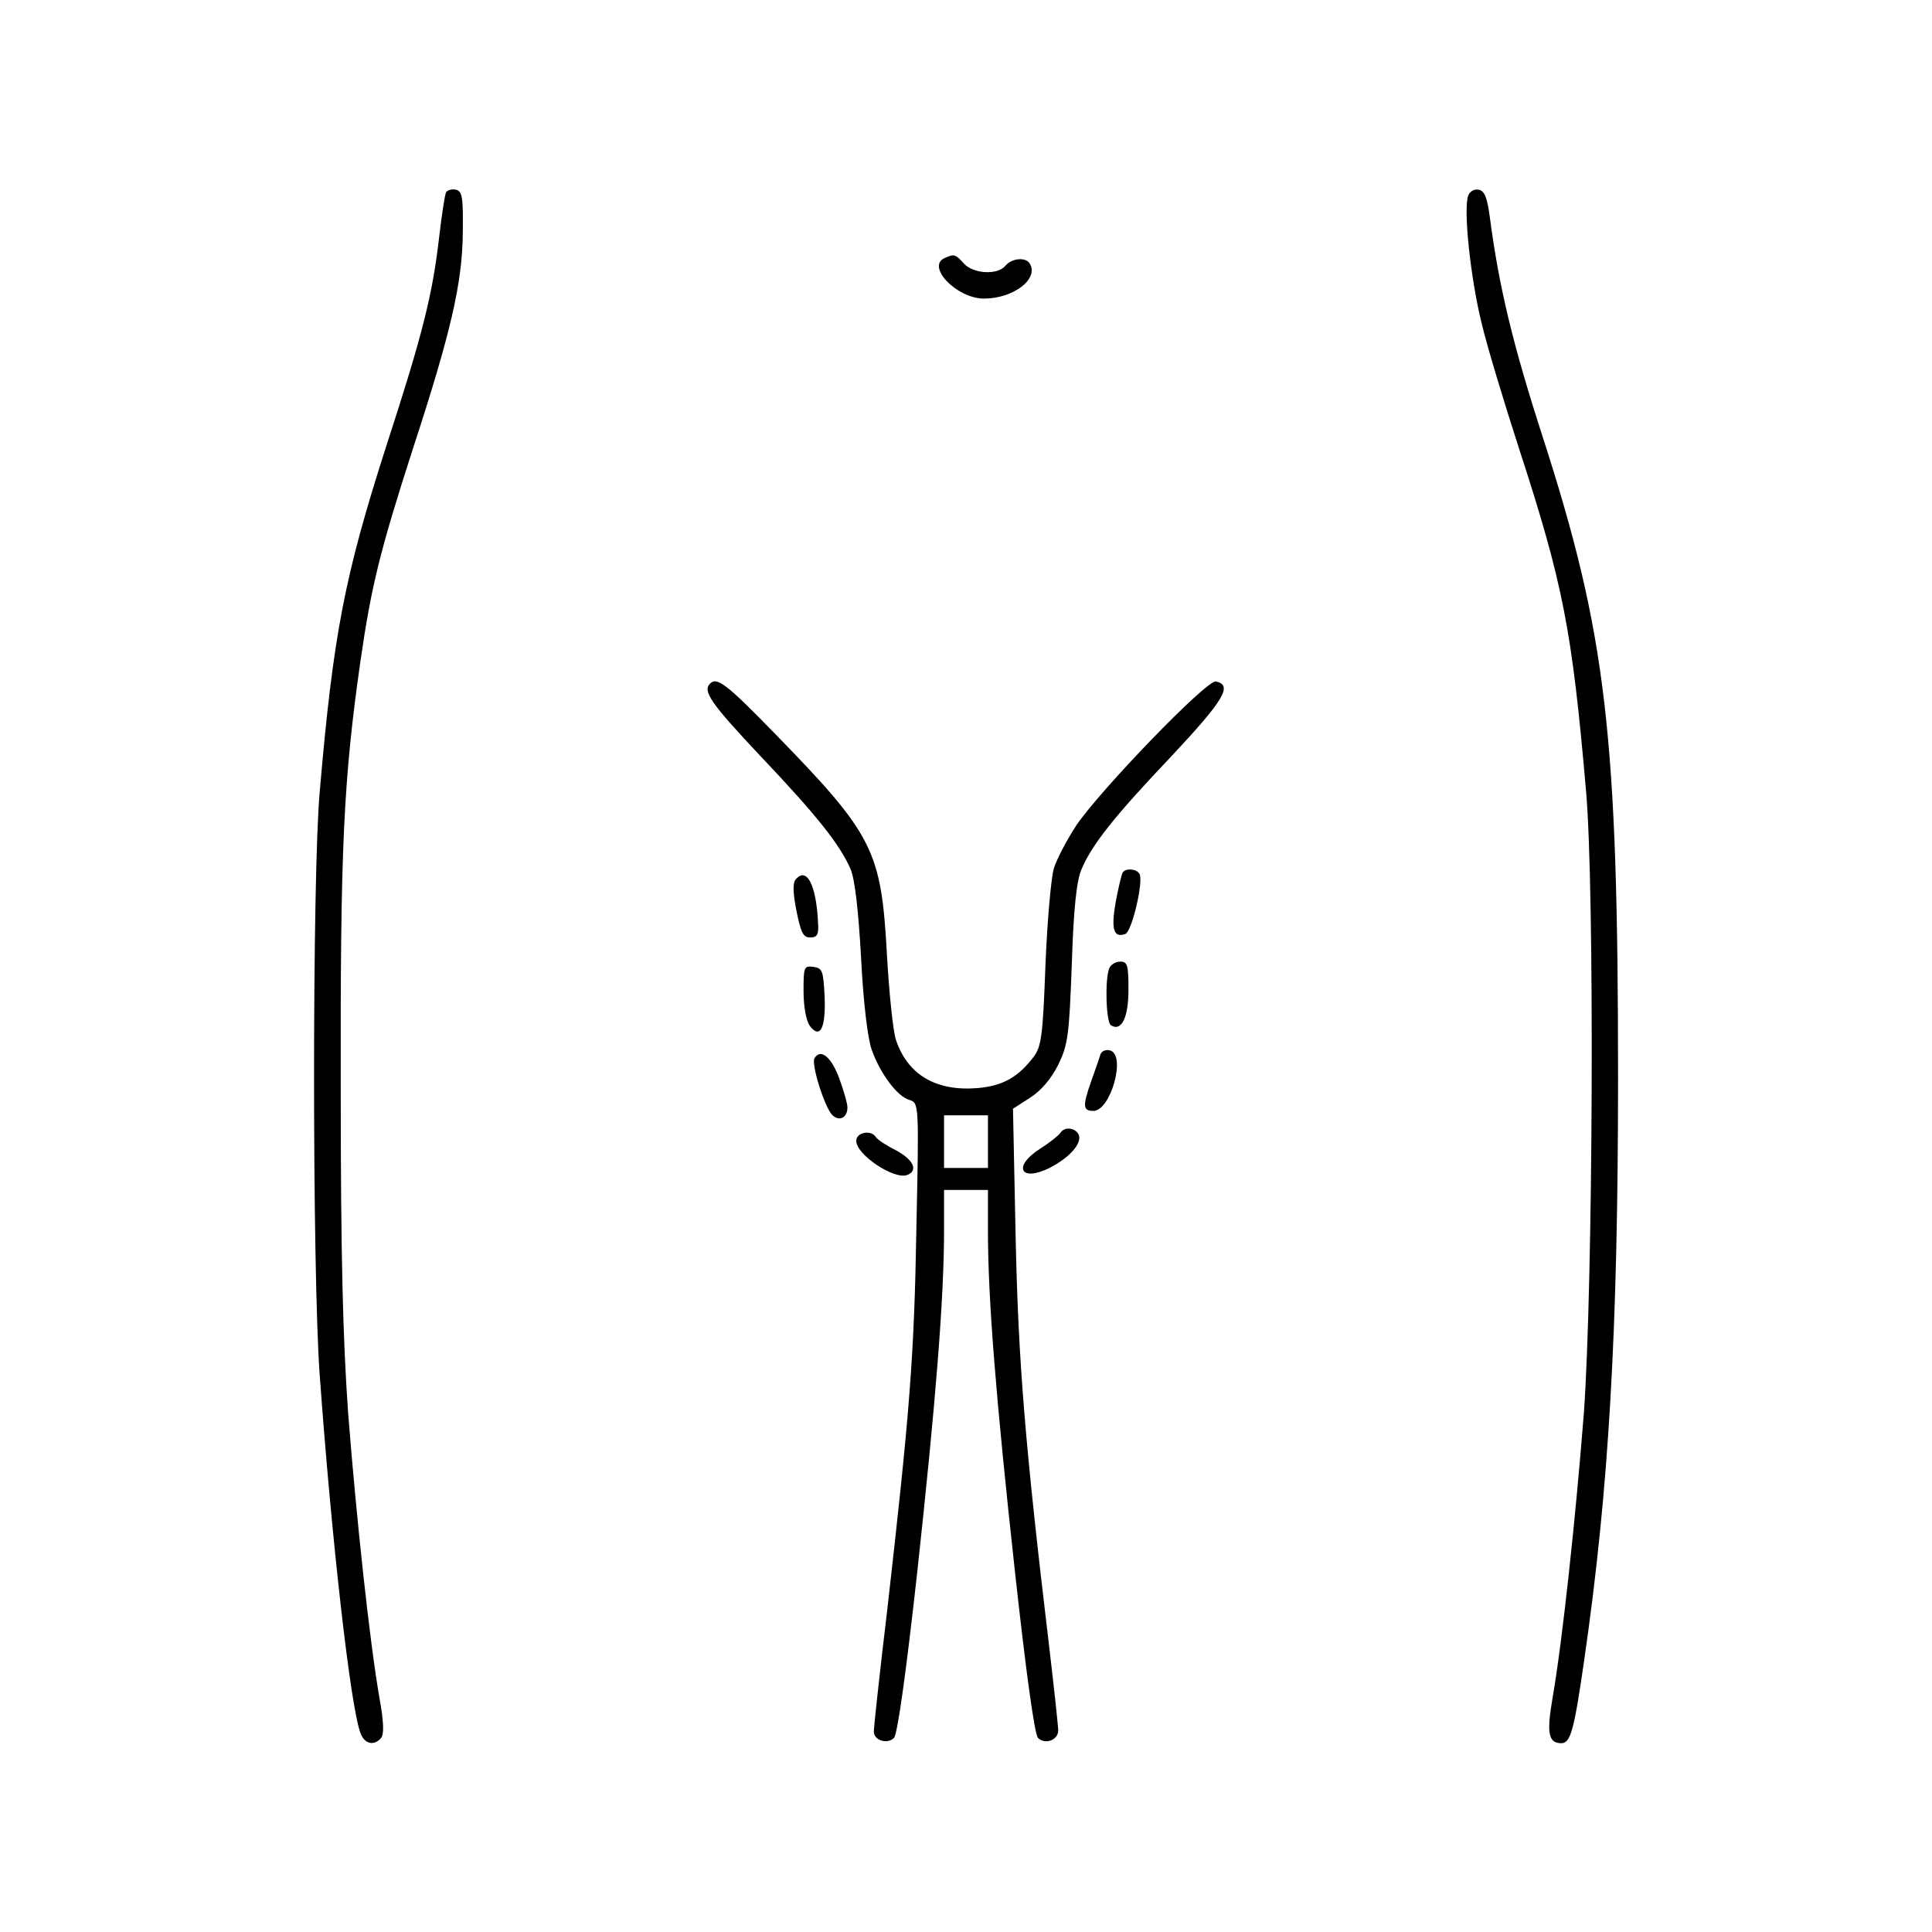
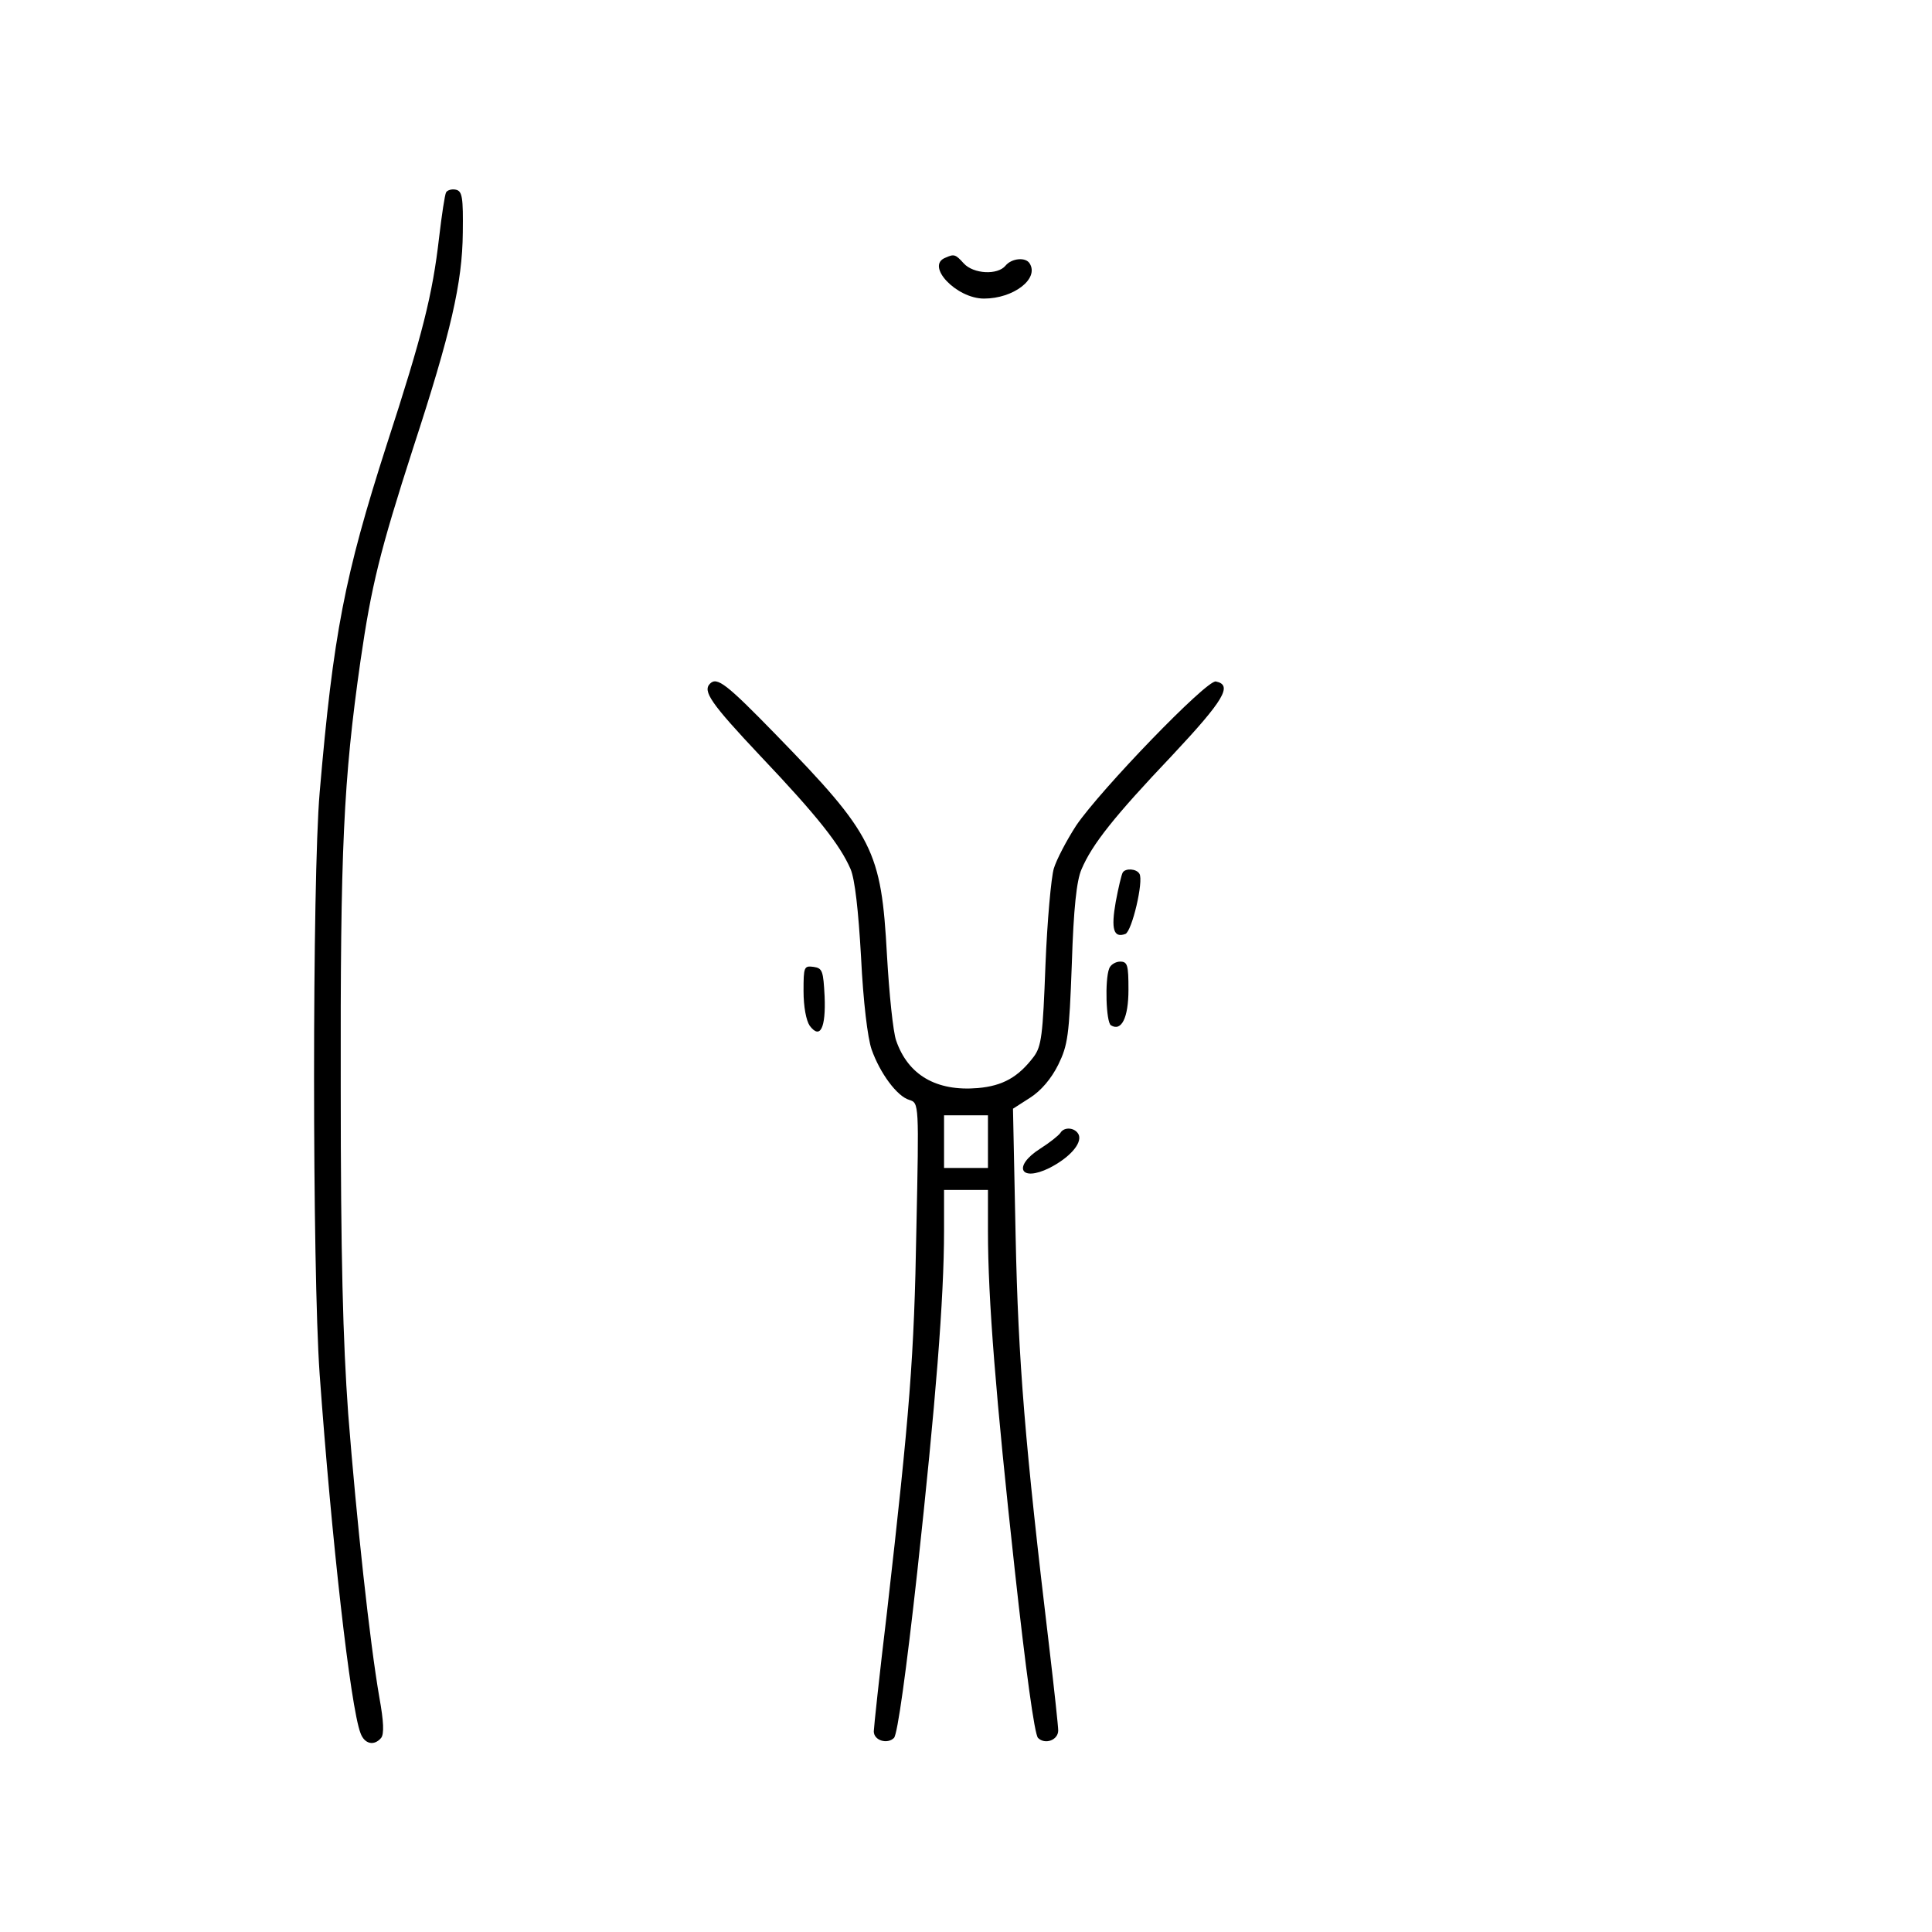
<svg xmlns="http://www.w3.org/2000/svg" width="440pt" height="440pt" viewBox="0 0 440 440" preserveAspectRatio="xMidYMid meet">
  <g transform="translate(0,440) scale(0.1,-0.1)" fill="#000000" stroke="none">
    <path d="M1016 3962 c-3 -5 -10 -52 -16 -103 -15 -130 -37 -219 -120 -474 -95 -296 -121 -428 -152 -790 -17 -197 -17 -1085 0 -1325 27 -374 70 -757 93 -817 9 -25 31 -30 47 -11 7 9 6 37 -4 92 -22 127 -52 404 -71 646 -12 168 -17 356 -17 745 -1 541 6 697 45 970 25 172 44 249 120 485 86 263 112 376 113 490 1 80 -1 95 -16 98 -9 2 -19 -1 -22 -6z" />
-     <path d="M3344 3955 c-12 -30 5 -188 30 -290 13 -55 52 -183 85 -285 101 -310 121 -413 153 -780 20 -223 16 -1133 -5 -1420 -19 -242 -49 -519 -71 -646 -14 -81 -10 -104 20 -104 21 0 29 30 52 190 56 386 77 750 77 1325 0 784 -27 1010 -170 1455 -70 216 -101 346 -122 505 -6 45 -12 61 -26 63 -9 2 -20 -4 -23 -13z" />
    <path d="M2153 3813 c-46 -18 25 -93 88 -93 67 0 126 45 104 80 -9 15 -41 12 -55 -5 -18 -22 -73 -19 -95 5 -19 21 -22 22 -42 13z" />
    <path d="M1617 2843 c-17 -17 1 -44 115 -165 130 -137 181 -202 205 -257 10 -23 18 -95 24 -201 5 -102 15 -184 24 -210 19 -54 58 -107 86 -115 22 -7 22 -8 16 -294 -5 -291 -15 -417 -67 -873 -17 -141 -30 -264 -30 -271 0 -21 31 -30 46 -15 8 8 28 152 53 378 42 386 61 623 61 777 l0 93 50 0 50 0 0 -94 c0 -154 18 -379 61 -771 25 -228 45 -375 53 -383 16 -16 46 -5 46 17 0 9 -9 93 -20 186 -56 468 -71 655 -77 940 l-6 290 39 25 c25 16 48 43 64 75 22 45 25 66 31 230 4 127 11 190 22 215 24 57 75 121 206 259 119 127 139 161 100 169 -21 4 -263 -247 -318 -328 -22 -34 -45 -78 -51 -98 -6 -20 -15 -119 -19 -219 -6 -161 -9 -186 -27 -210 -35 -46 -70 -66 -127 -71 -95 -8 -159 30 -186 108 -7 19 -16 107 -21 195 -13 238 -30 273 -254 503 -112 115 -133 131 -149 115z m633 -1043 l0 -60 -50 0 -50 0 0 60 0 60 50 0 50 0 0 -60z" />
    <path d="M2557 2413 c-3 -5 -10 -35 -16 -67 -11 -62 -5 -83 22 -73 15 6 42 121 32 137 -7 12 -32 13 -38 3z" />
-     <path d="M1812 2397 c-7 -8 -6 -32 2 -72 10 -49 15 -60 31 -60 16 0 20 6 18 34 -4 86 -26 128 -51 98z" />
    <path d="M2526 2194 c-10 -26 -7 -122 4 -129 24 -15 40 17 40 81 0 56 -2 64 -19 64 -10 0 -22 -7 -25 -16z" />
    <path d="M1830 2143 c0 -36 6 -67 14 -79 24 -32 37 -5 34 67 -3 58 -5 64 -25 67 -22 3 -23 0 -23 -55z" />
-     <path d="M2506 1998 c-2 -7 -11 -33 -20 -58 -21 -59 -20 -70 4 -70 40 0 76 130 37 138 -9 2 -19 -2 -21 -10z" />
-     <path d="M1855 1990 c-8 -13 22 -109 40 -129 16 -16 35 -7 35 17 0 9 -9 40 -19 67 -18 48 -42 68 -56 45z" />
    <path d="M2415 1820 c-4 -6 -24 -22 -46 -36 -63 -40 -46 -77 21 -44 45 23 74 55 67 75 -7 17 -33 20 -42 5z" />
-     <path d="M1950 1802 c0 -32 86 -89 116 -78 26 10 14 35 -25 56 -22 11 -42 24 -46 30 -11 18 -45 11 -45 -8z" />
  </g>
</svg>